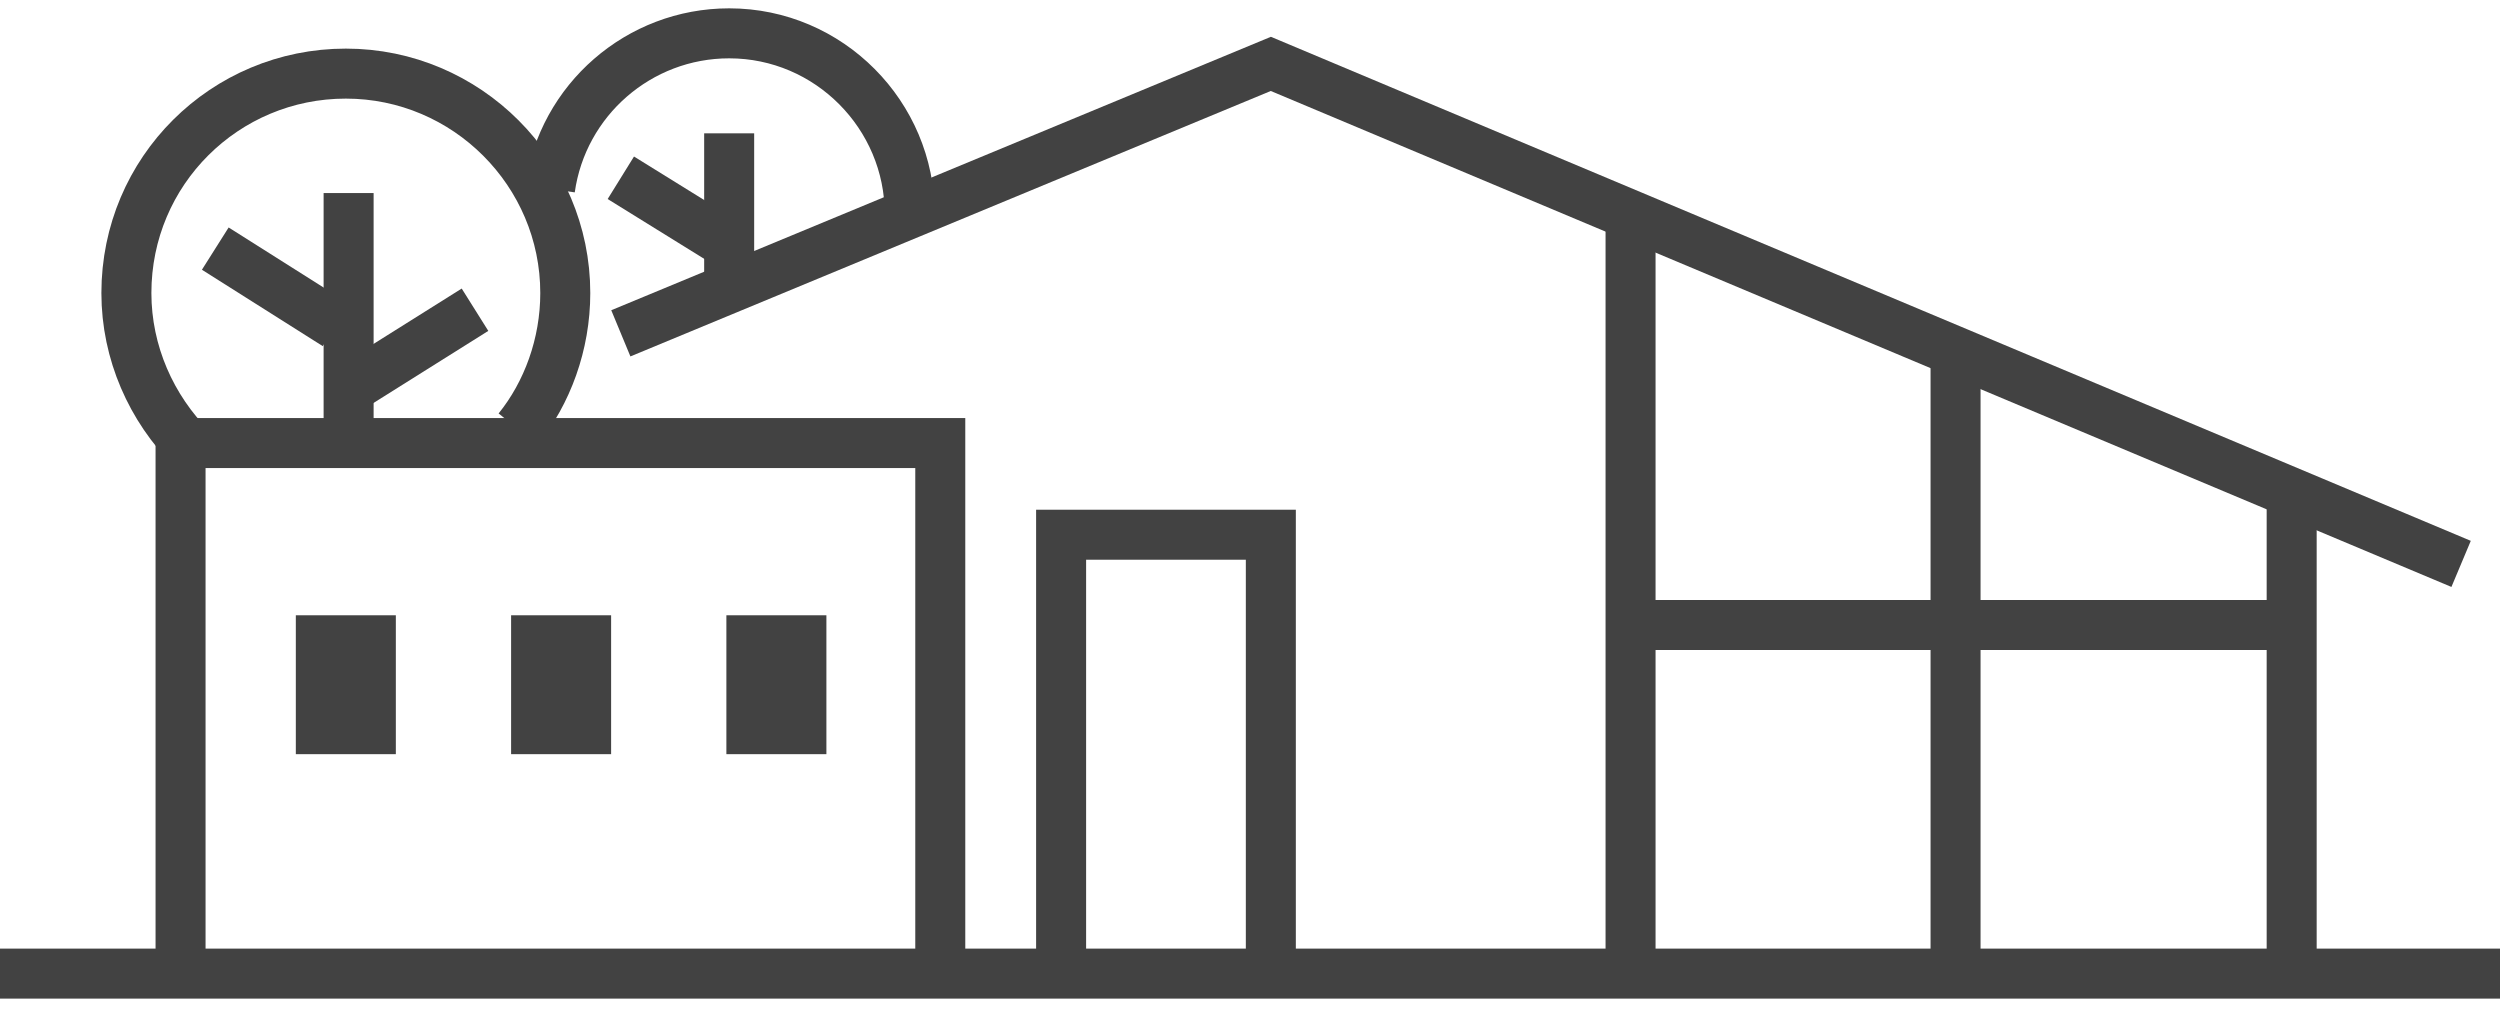
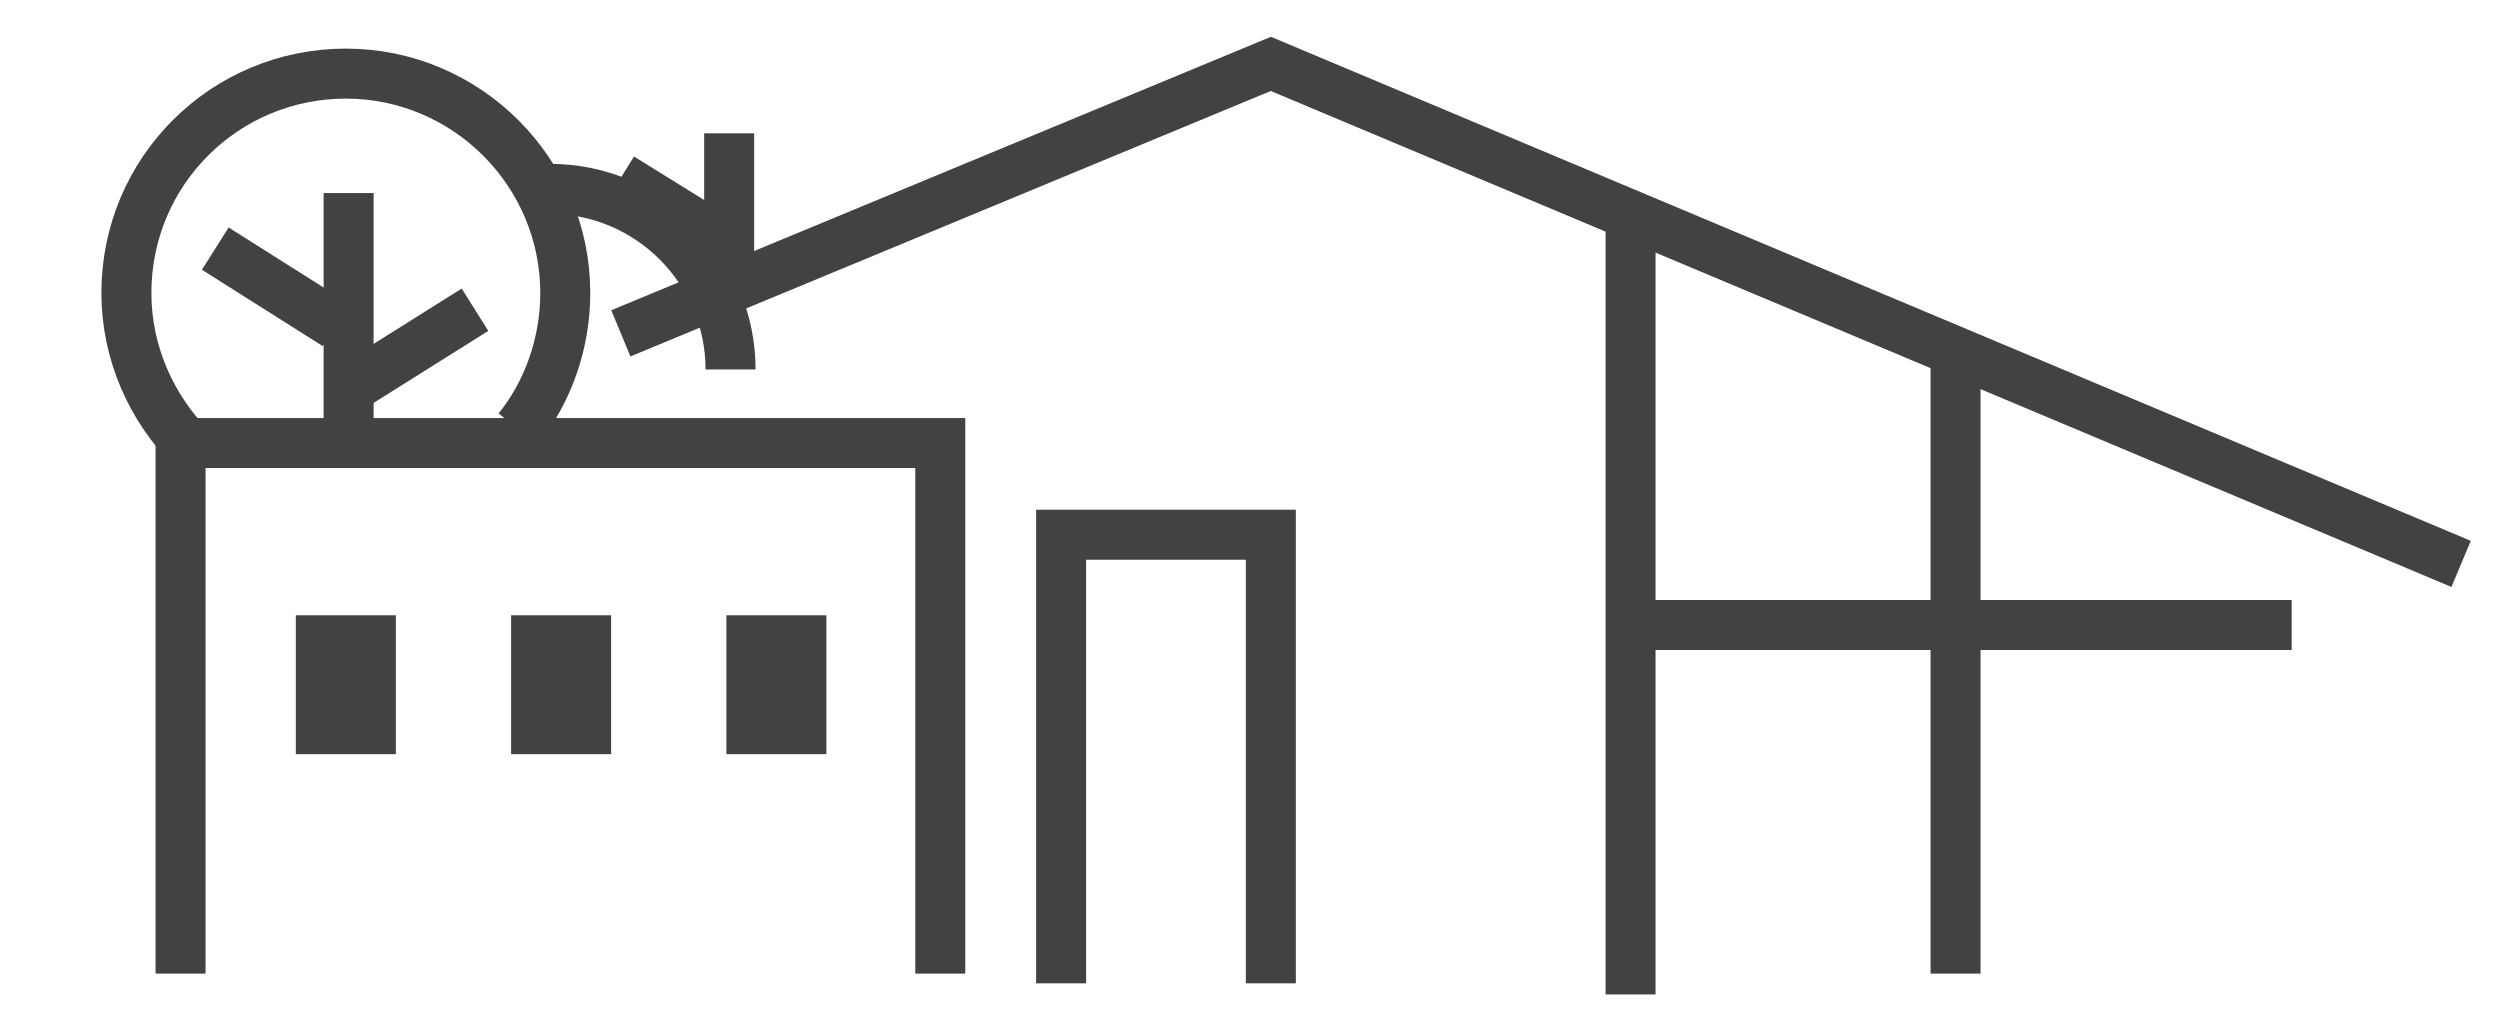
<svg xmlns="http://www.w3.org/2000/svg" version="1.1" id="Layer_1" x="0px" y="0px" viewBox="0 0 180 74" style="enable-background:new 0 0 180 74;" xml:space="preserve">
  <style type="text/css">
	.st0{fill:none;stroke:#424242;stroke-width:3.6;stroke-miterlimit:10;}
	.st1{fill:none;stroke:#424242;stroke-width:7.201;stroke-miterlimit:10;}
</style>
  <g>
    <polyline class="st0" points="44.7,24 91.5,4.6 177.2,40.6  " />
-     <line class="st0" x1="165" y1="35.6" x2="165" y2="70.1" />
    <line class="st0" x1="117.4" y1="16.1" x2="117.4" y2="71.6" />
    <line class="st0" x1="116.7" y1="45" x2="165" y2="45" />
    <line class="st0" x1="140.8" y1="26.3" x2="140.8" y2="70.1" />
    <polyline class="st0" points="76.4,70.8 76.4,38.5 91.5,38.5 91.5,70.8  " />
    <polyline class="st0" points="13,70.1 13,31.9 67.7,31.9 67.7,70.1  " />
    <g>
      <line class="st1" x1="24.9" y1="44.3" x2="24.9" y2="54.3" />
      <line class="st1" x1="40.4" y1="44.3" x2="40.4" y2="54.3" />
      <line class="st1" x1="55.9" y1="44.3" x2="55.9" y2="54.3" />
    </g>
    <path class="st0" d="M13.8,32.3c-2.9-2.9-4.7-6.9-4.7-11.2c0-8.8,7.1-15.8,15.8-15.8s15.8,7.1,15.8,15.8c0,3.7-1.3,7.2-3.4,9.8" />
    <line class="st0" x1="25.1" y1="13.9" x2="25.1" y2="30.9" />
    <line class="st0" x1="15.5" y1="17.9" x2="24.2" y2="23.4" />
    <line class="st0" x1="34.2" y1="22.3" x2="25.6" y2="27.7" />
-     <path class="st0" d="M39.6,13.6c0.9-6.4,6.4-11.2,12.9-11.2c7.2,0,13,5.9,13,13" />
+     <path class="st0" d="M39.6,13.6c7.2,0,13,5.9,13,13" />
    <line class="st0" x1="52.5" y1="9.6" x2="52.5" y2="20.8" />
    <line class="st0" x1="44.7" y1="12.8" x2="51.8" y2="17.2" />
-     <line class="st0" x1="180" y1="70.1" x2="0" y2="70.1" />
  </g>
</svg>